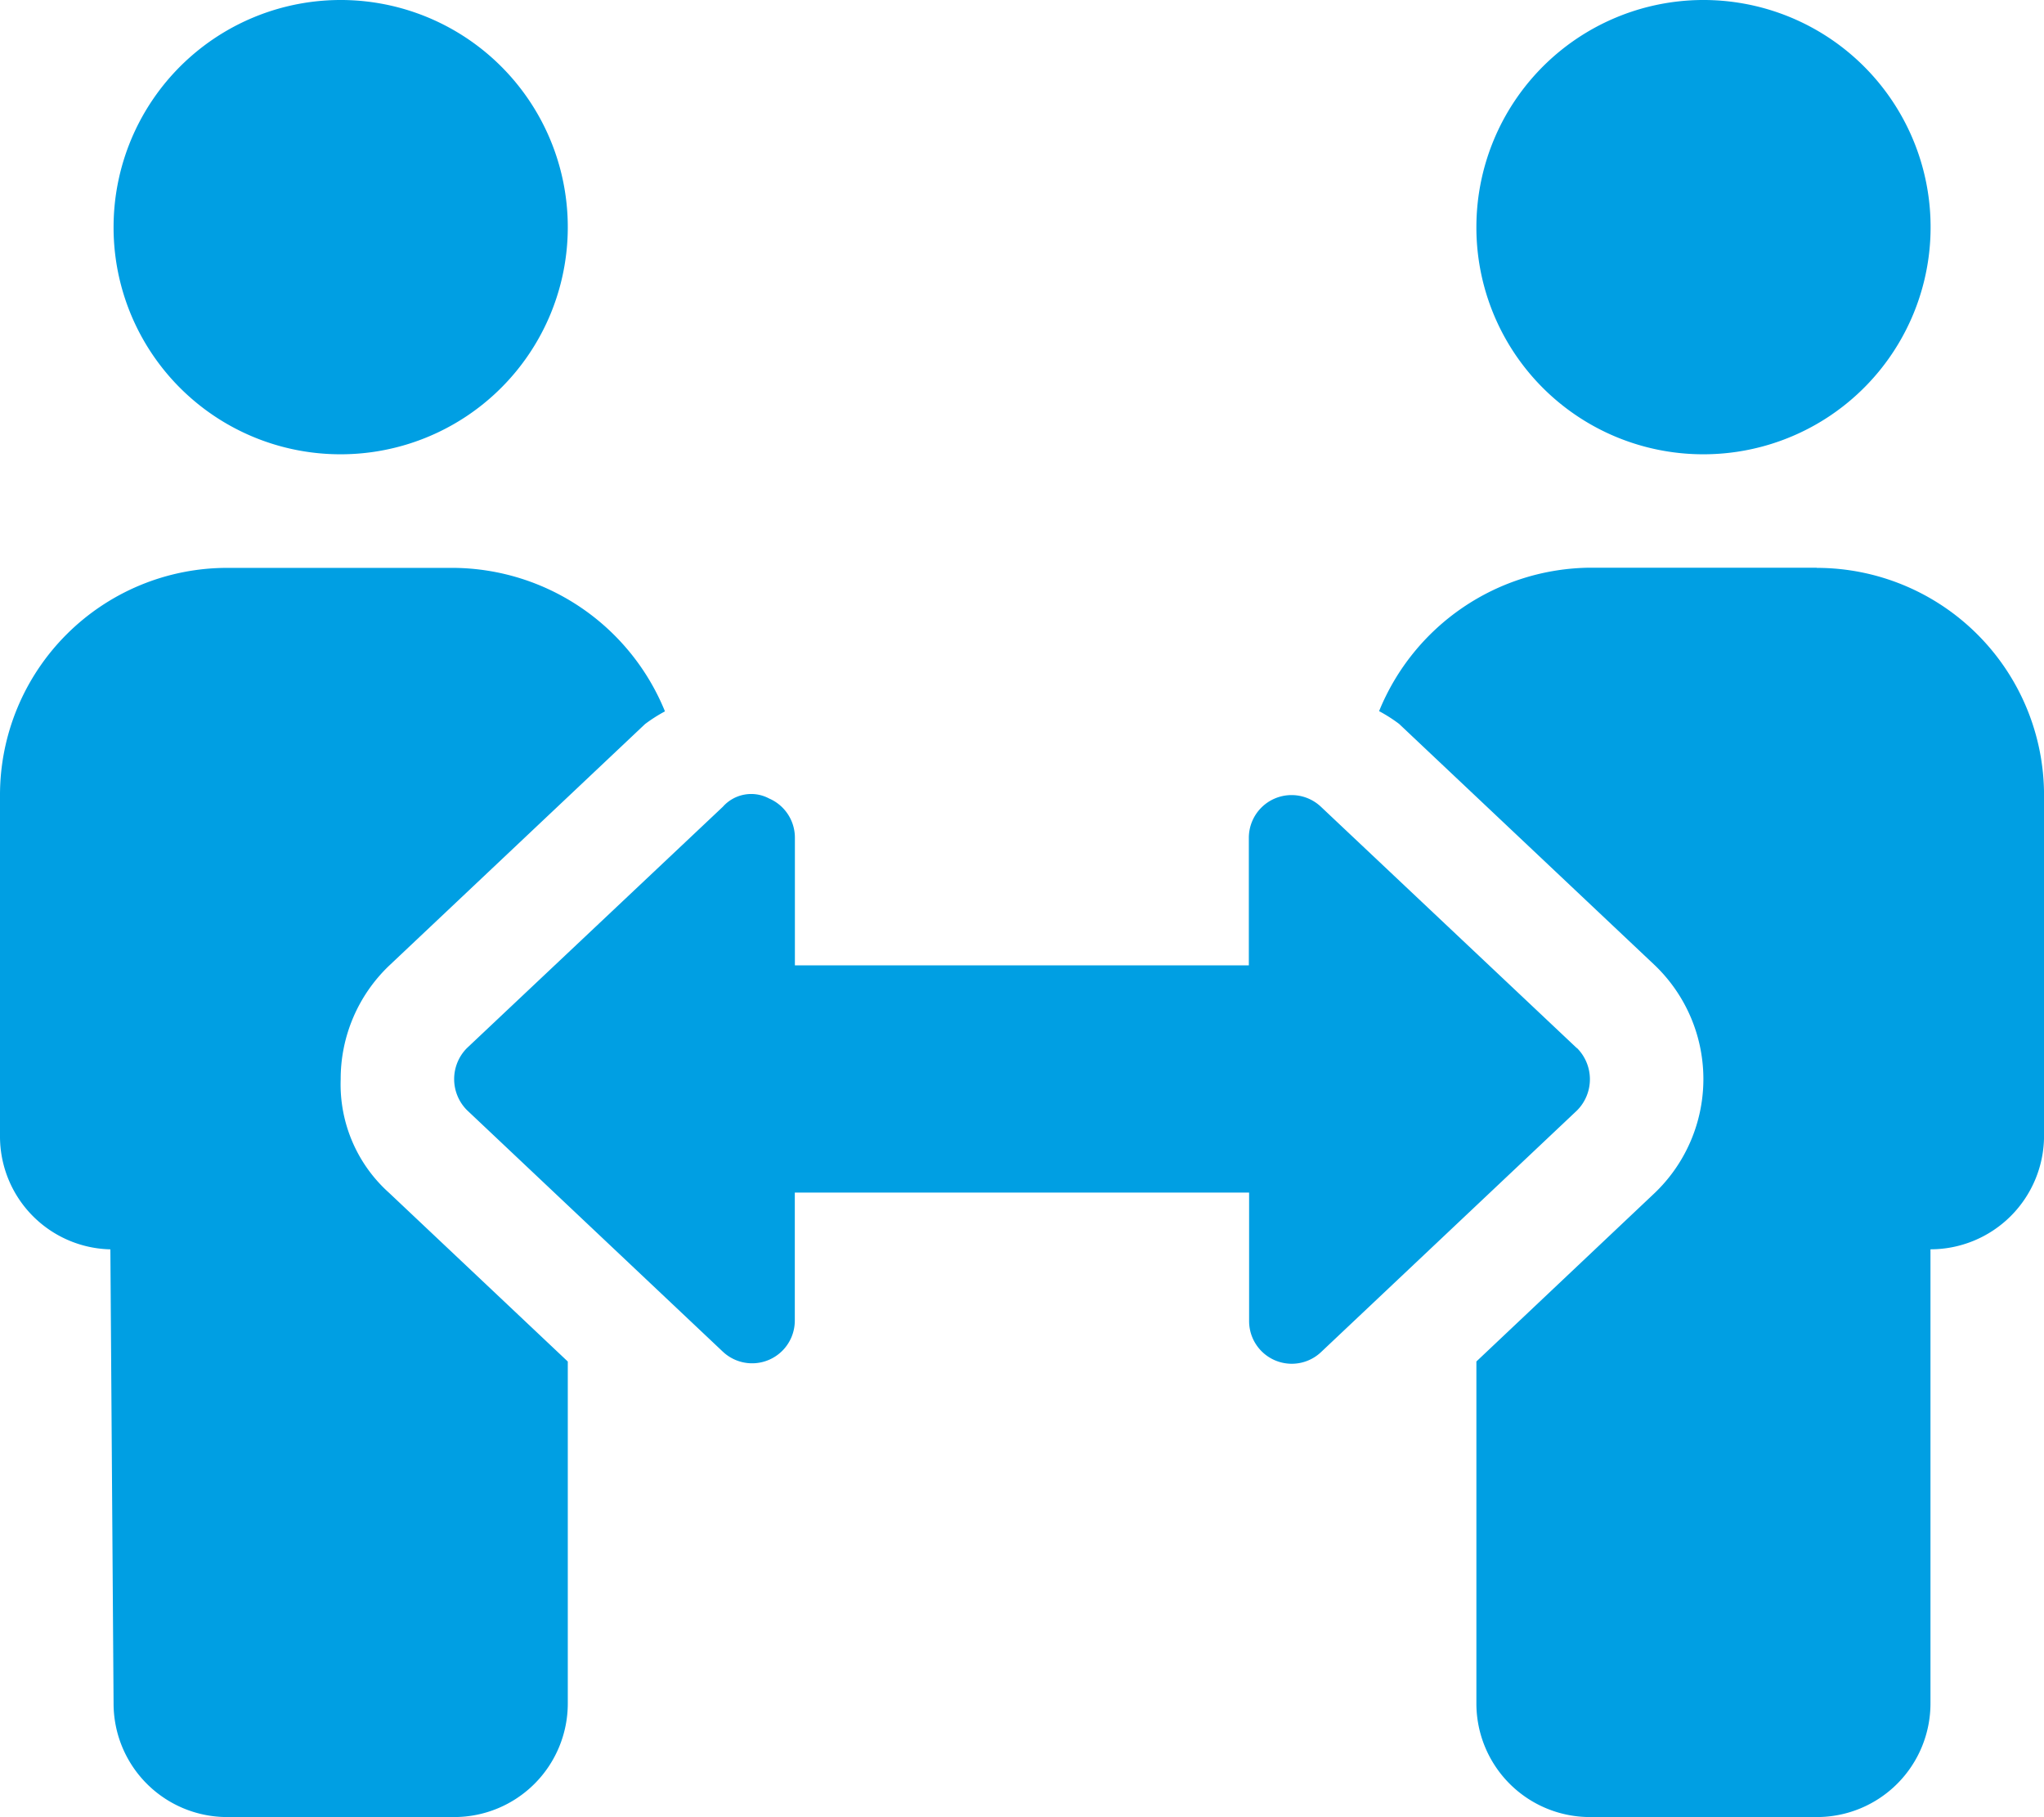
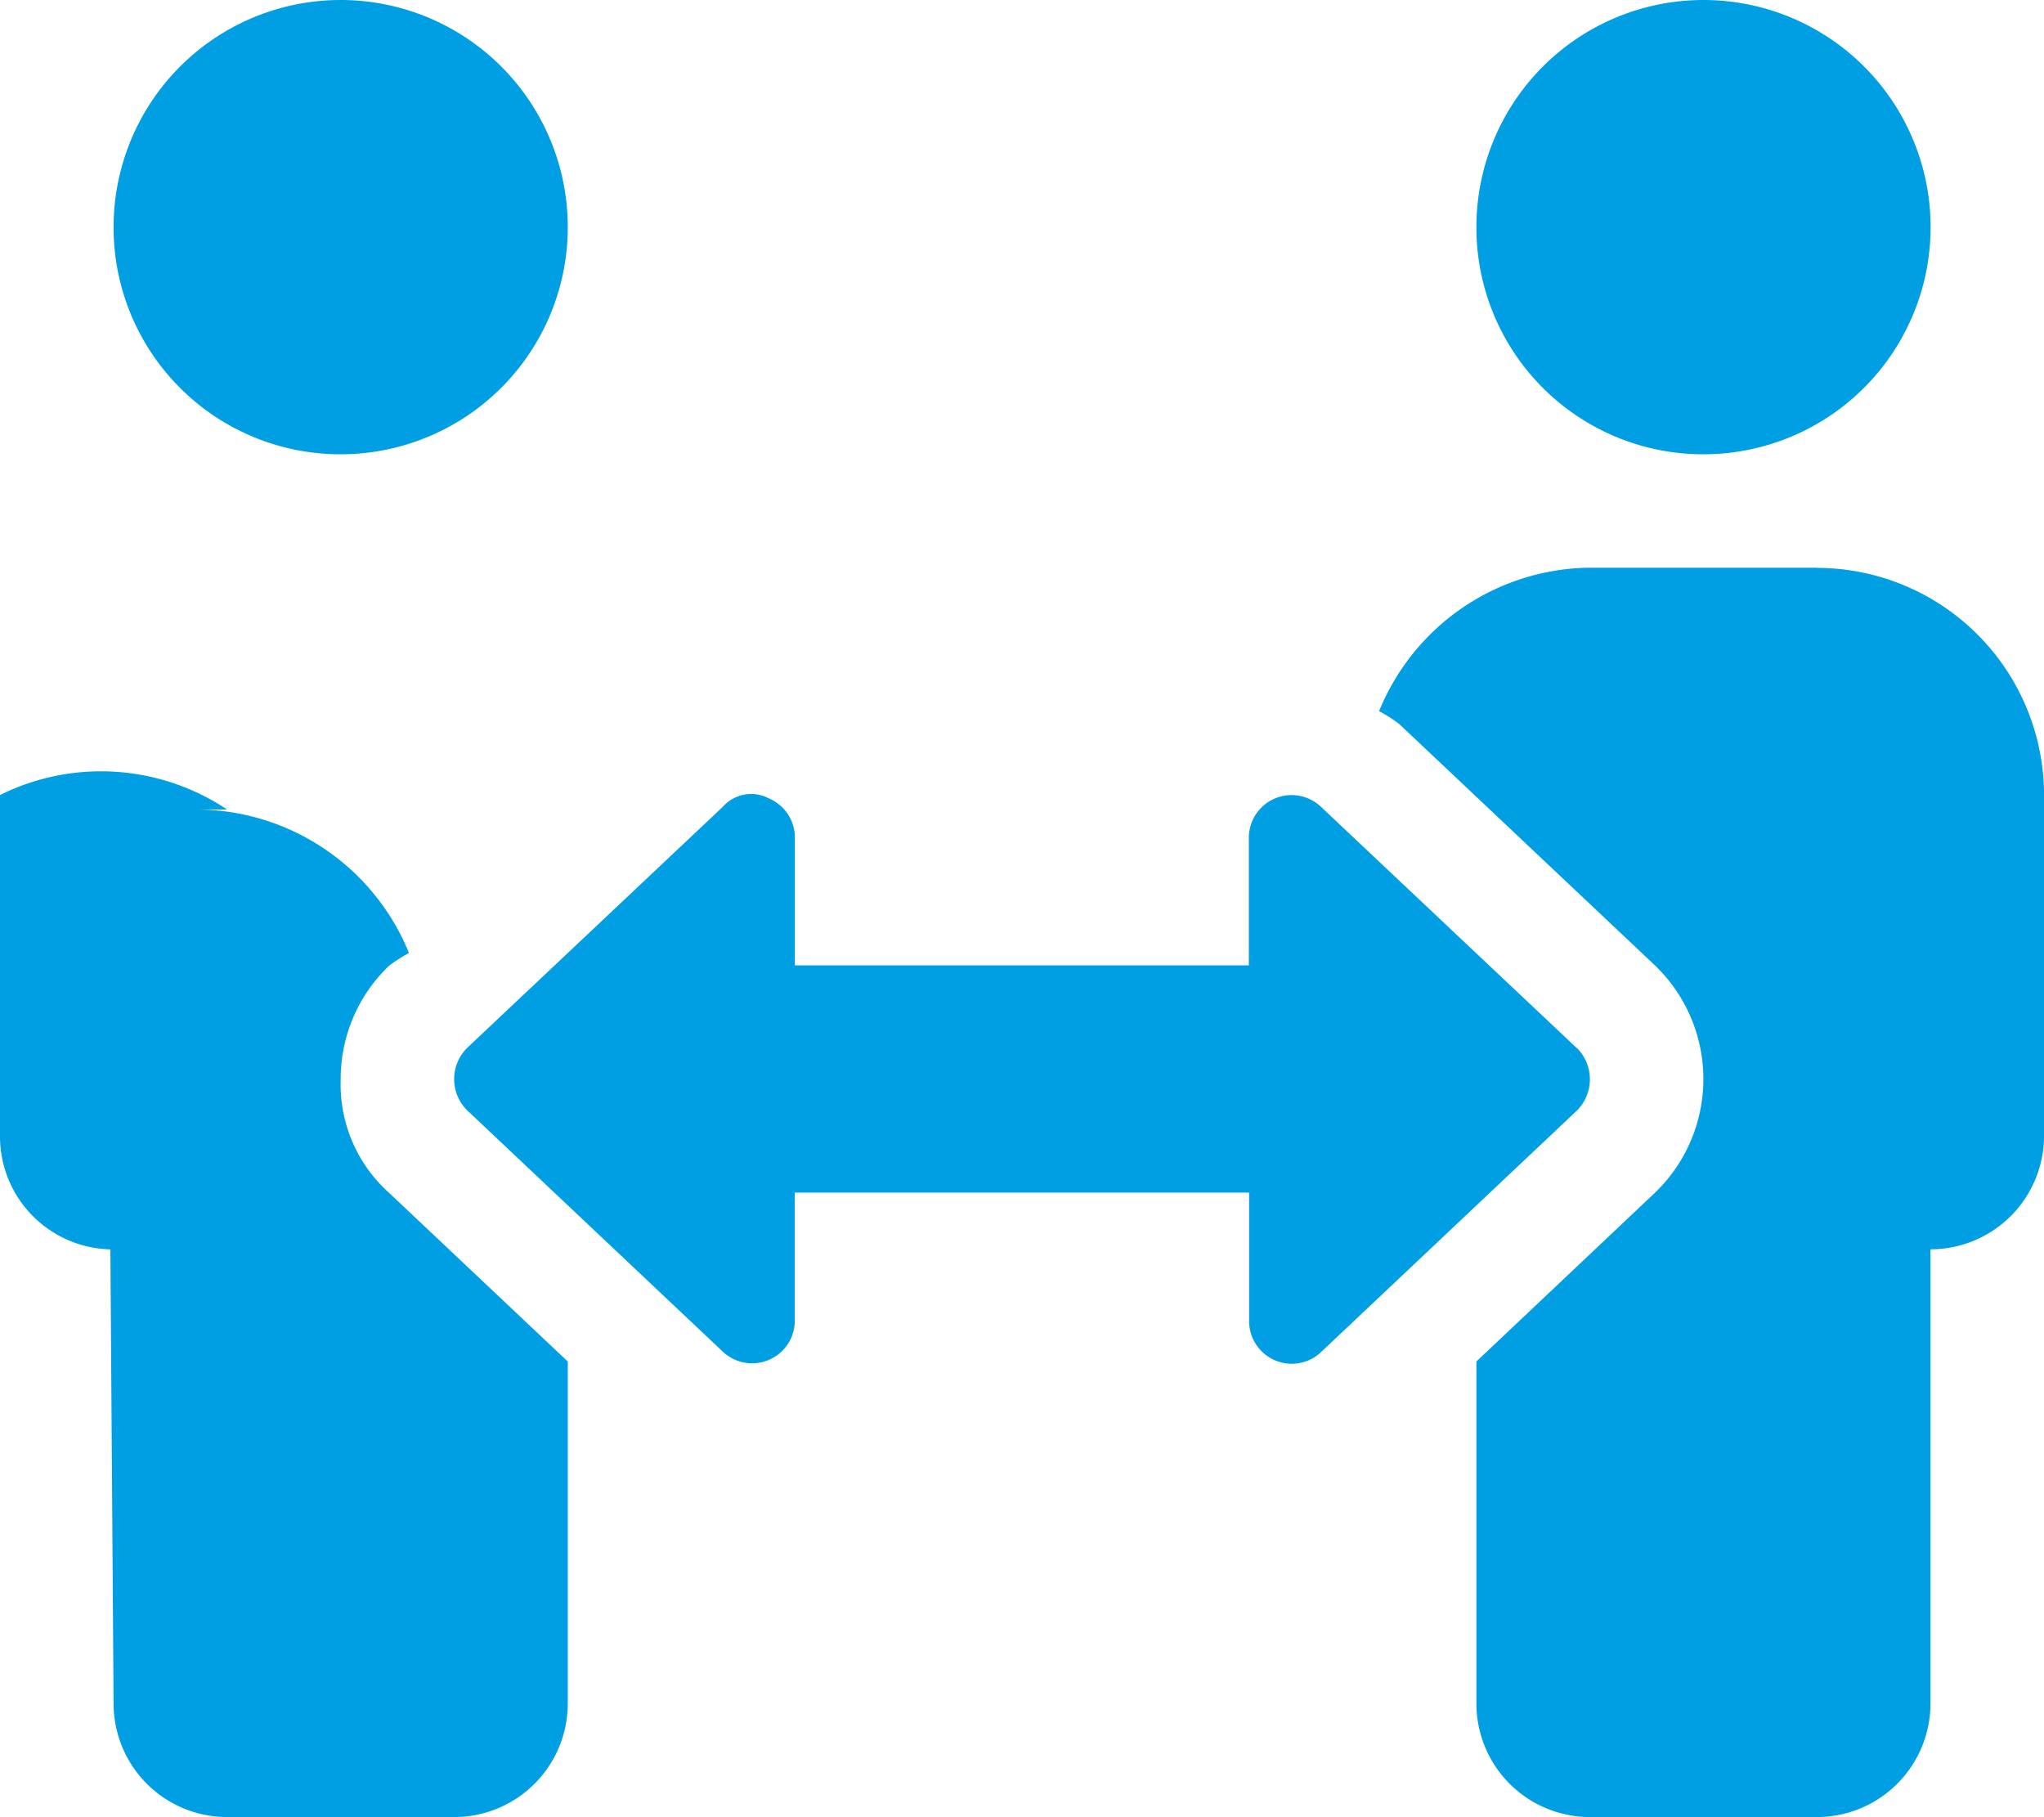
<svg xmlns="http://www.w3.org/2000/svg" width="45.964" height="40.857" viewBox="0 0 45.964 40.857">
-   <path id="icon_-_people" data-name="icon - people" d="M7.661,24.267a3.52,3.52,0,0,1,1.088-2.554l5.756-5.433a3.43,3.43,0,0,1,.448-.286,5.176,5.176,0,0,0-4.739-3.226H5.107A5.109,5.109,0,0,0,0,17.875v7.661a2.54,2.54,0,0,0,2.482,2.554L2.554,38.3a2.554,2.554,0,0,0,2.554,2.554h5.107A2.554,2.554,0,0,0,12.768,38.3V30.612L8.749,26.819A3.272,3.272,0,0,1,7.661,24.267ZM38.3,10.214A5.107,5.107,0,1,0,33.2,5.107,5.1,5.1,0,0,0,38.3,10.214Zm-30.643,0A5.107,5.107,0,1,0,2.554,5.107,5.1,5.1,0,0,0,7.661,10.214Zm27.8,13.35-5.754-5.426a.961.961,0,0,0-1.62.694v2.873H17.875V18.833a.959.959,0,0,0-.58-.88.852.852,0,0,0-1.04.186L10.5,23.565a.989.989,0,0,0,0,1.394l5.755,5.432a.96.96,0,0,0,1.618-.7V26.813H28.089V29.7a.959.959,0,0,0,1.618.7l5.755-5.432A.993.993,0,0,0,35.463,23.565Zm5.394-10.8H35.75a5.174,5.174,0,0,0-4.738,3.225,3.43,3.43,0,0,1,.449.286l5.755,5.431a3.544,3.544,0,0,1,0,5.111L33.2,30.611V38.3a2.554,2.554,0,0,0,2.554,2.554h5.107A2.554,2.554,0,0,0,43.411,38.3V28.089a2.554,2.554,0,0,0,2.554-2.554V17.875A5.112,5.112,0,0,0,40.857,12.768Z" fill="#009fe3" />
+   <path id="icon_-_people" data-name="icon - people" d="M7.661,24.267a3.52,3.52,0,0,1,1.088-2.554a3.43,3.43,0,0,1,.448-.286,5.176,5.176,0,0,0-4.739-3.226H5.107A5.109,5.109,0,0,0,0,17.875v7.661a2.54,2.54,0,0,0,2.482,2.554L2.554,38.3a2.554,2.554,0,0,0,2.554,2.554h5.107A2.554,2.554,0,0,0,12.768,38.3V30.612L8.749,26.819A3.272,3.272,0,0,1,7.661,24.267ZM38.3,10.214A5.107,5.107,0,1,0,33.2,5.107,5.1,5.1,0,0,0,38.3,10.214Zm-30.643,0A5.107,5.107,0,1,0,2.554,5.107,5.1,5.1,0,0,0,7.661,10.214Zm27.8,13.35-5.754-5.426a.961.961,0,0,0-1.62.694v2.873H17.875V18.833a.959.959,0,0,0-.58-.88.852.852,0,0,0-1.04.186L10.5,23.565a.989.989,0,0,0,0,1.394l5.755,5.432a.96.96,0,0,0,1.618-.7V26.813H28.089V29.7a.959.959,0,0,0,1.618.7l5.755-5.432A.993.993,0,0,0,35.463,23.565Zm5.394-10.8H35.75a5.174,5.174,0,0,0-4.738,3.225,3.43,3.43,0,0,1,.449.286l5.755,5.431a3.544,3.544,0,0,1,0,5.111L33.2,30.611V38.3a2.554,2.554,0,0,0,2.554,2.554h5.107A2.554,2.554,0,0,0,43.411,38.3V28.089a2.554,2.554,0,0,0,2.554-2.554V17.875A5.112,5.112,0,0,0,40.857,12.768Z" fill="#009fe3" />
</svg>